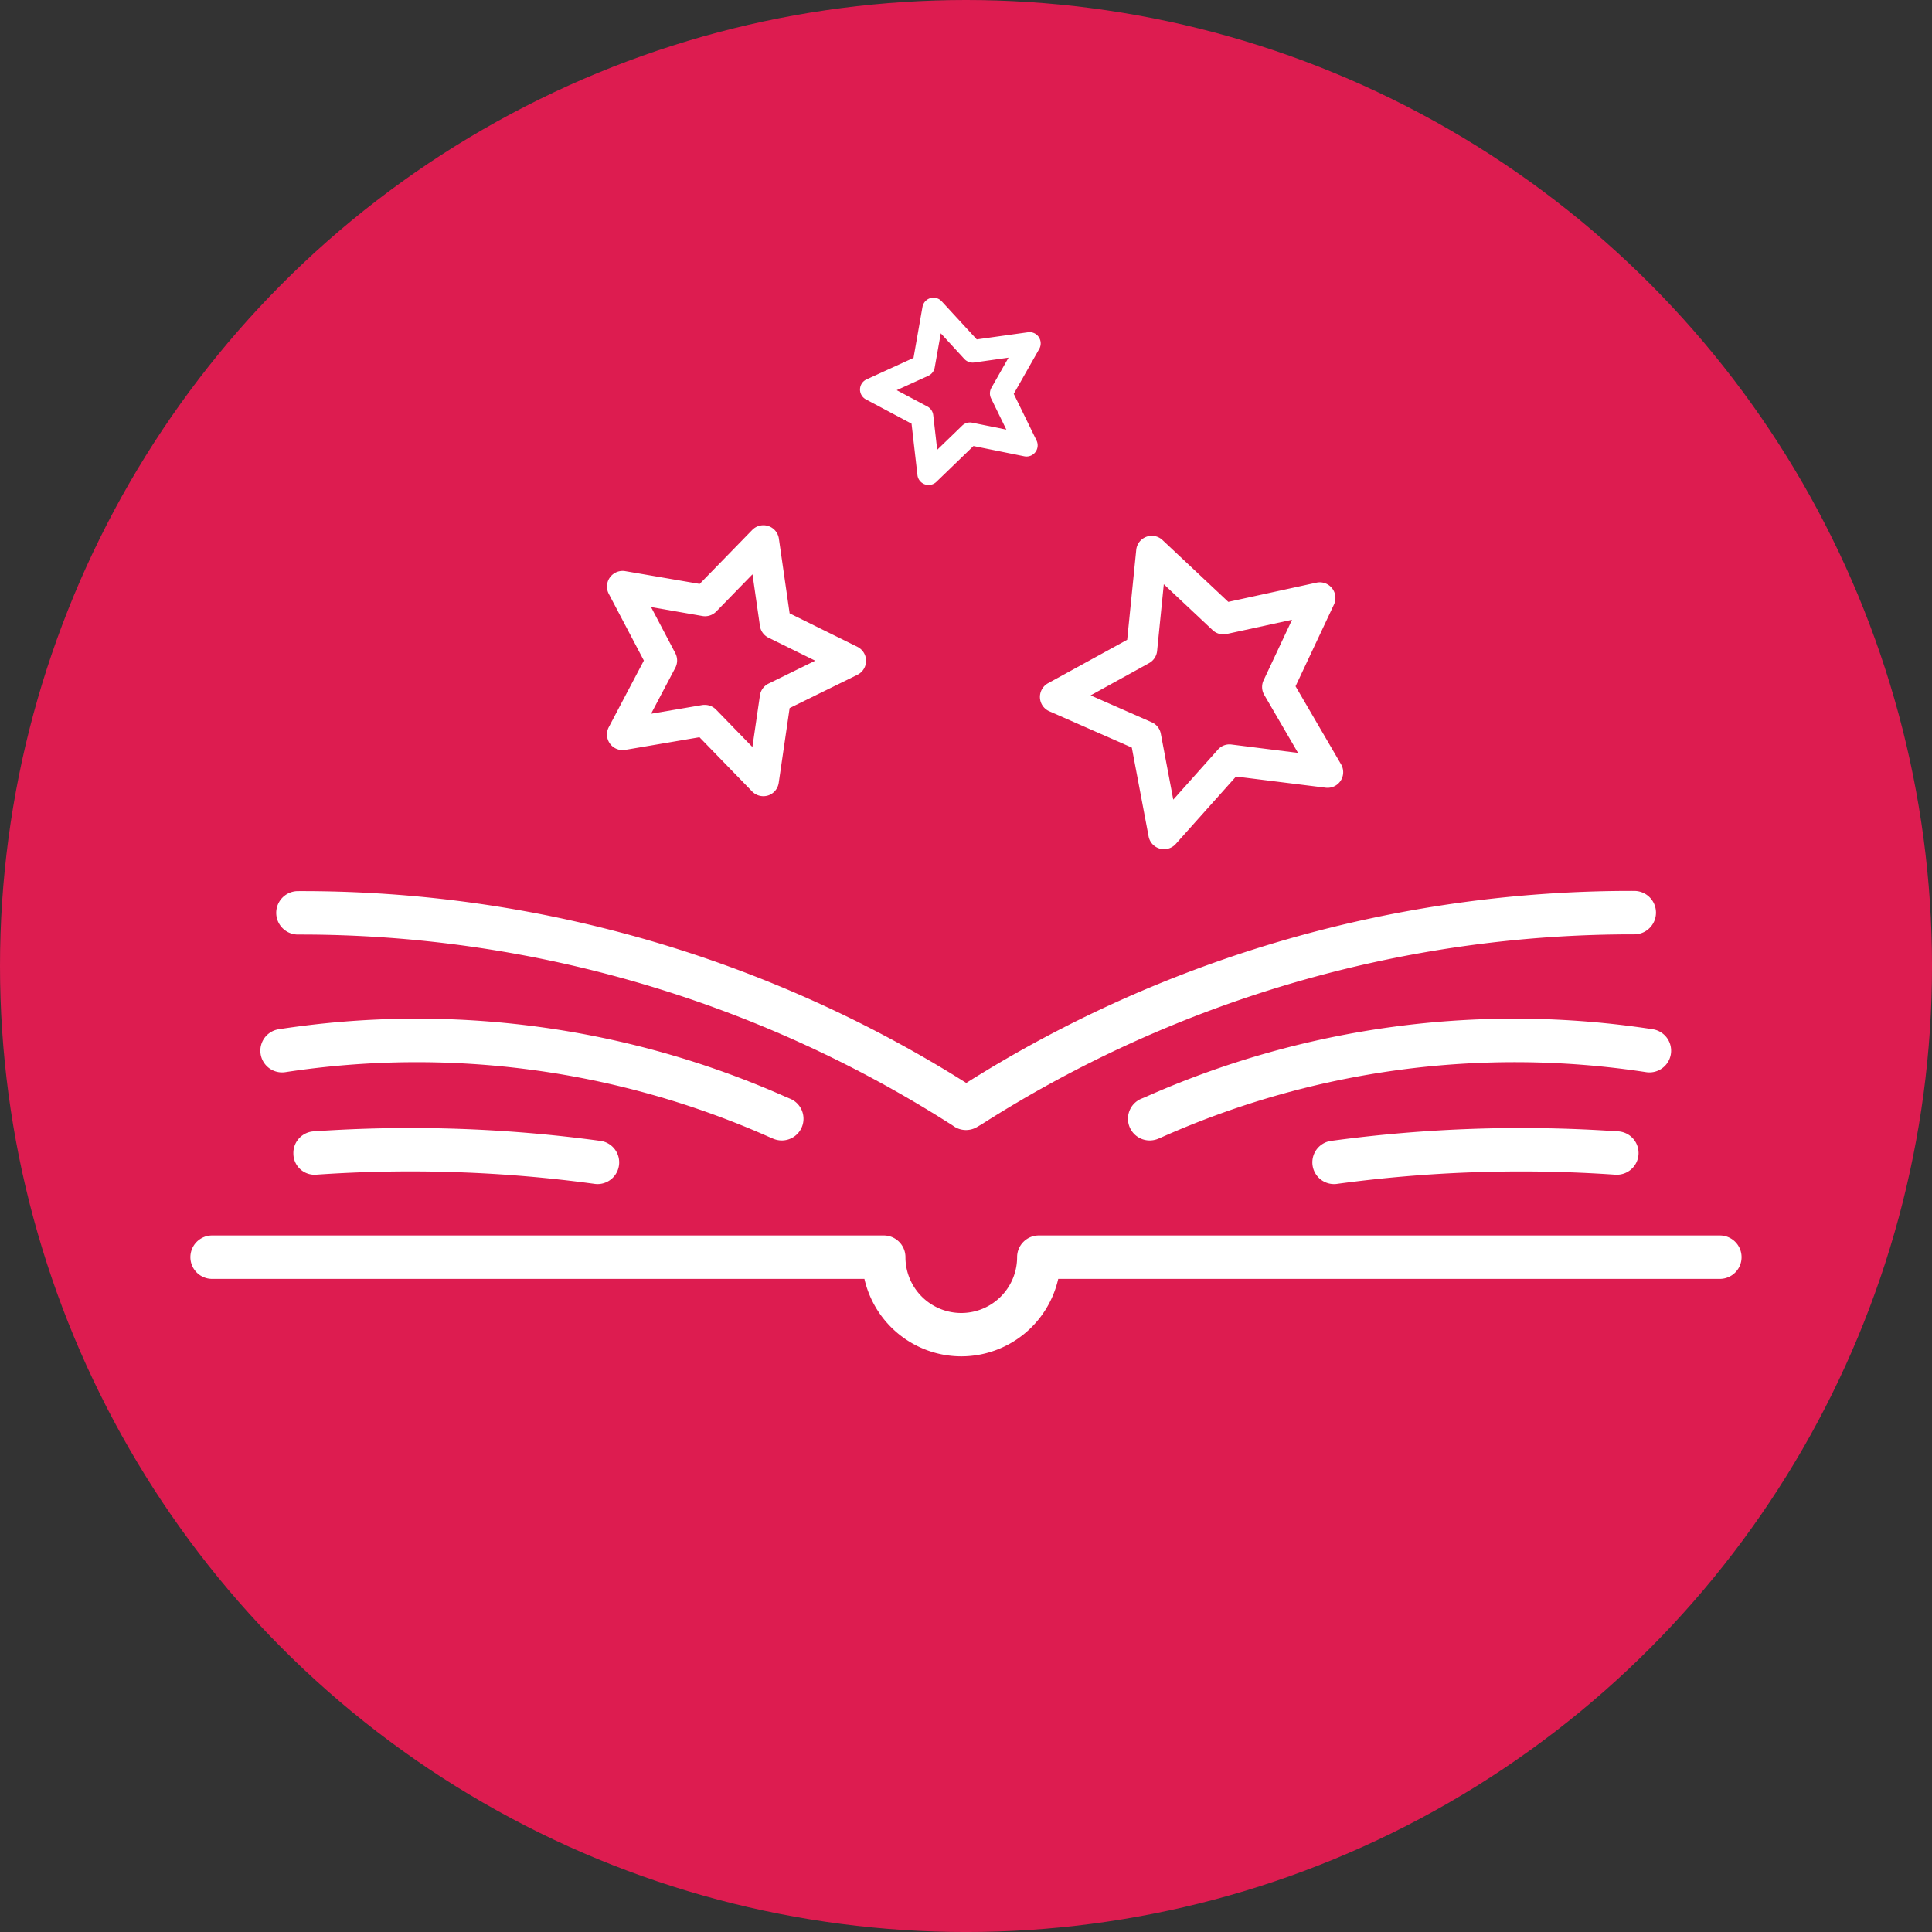
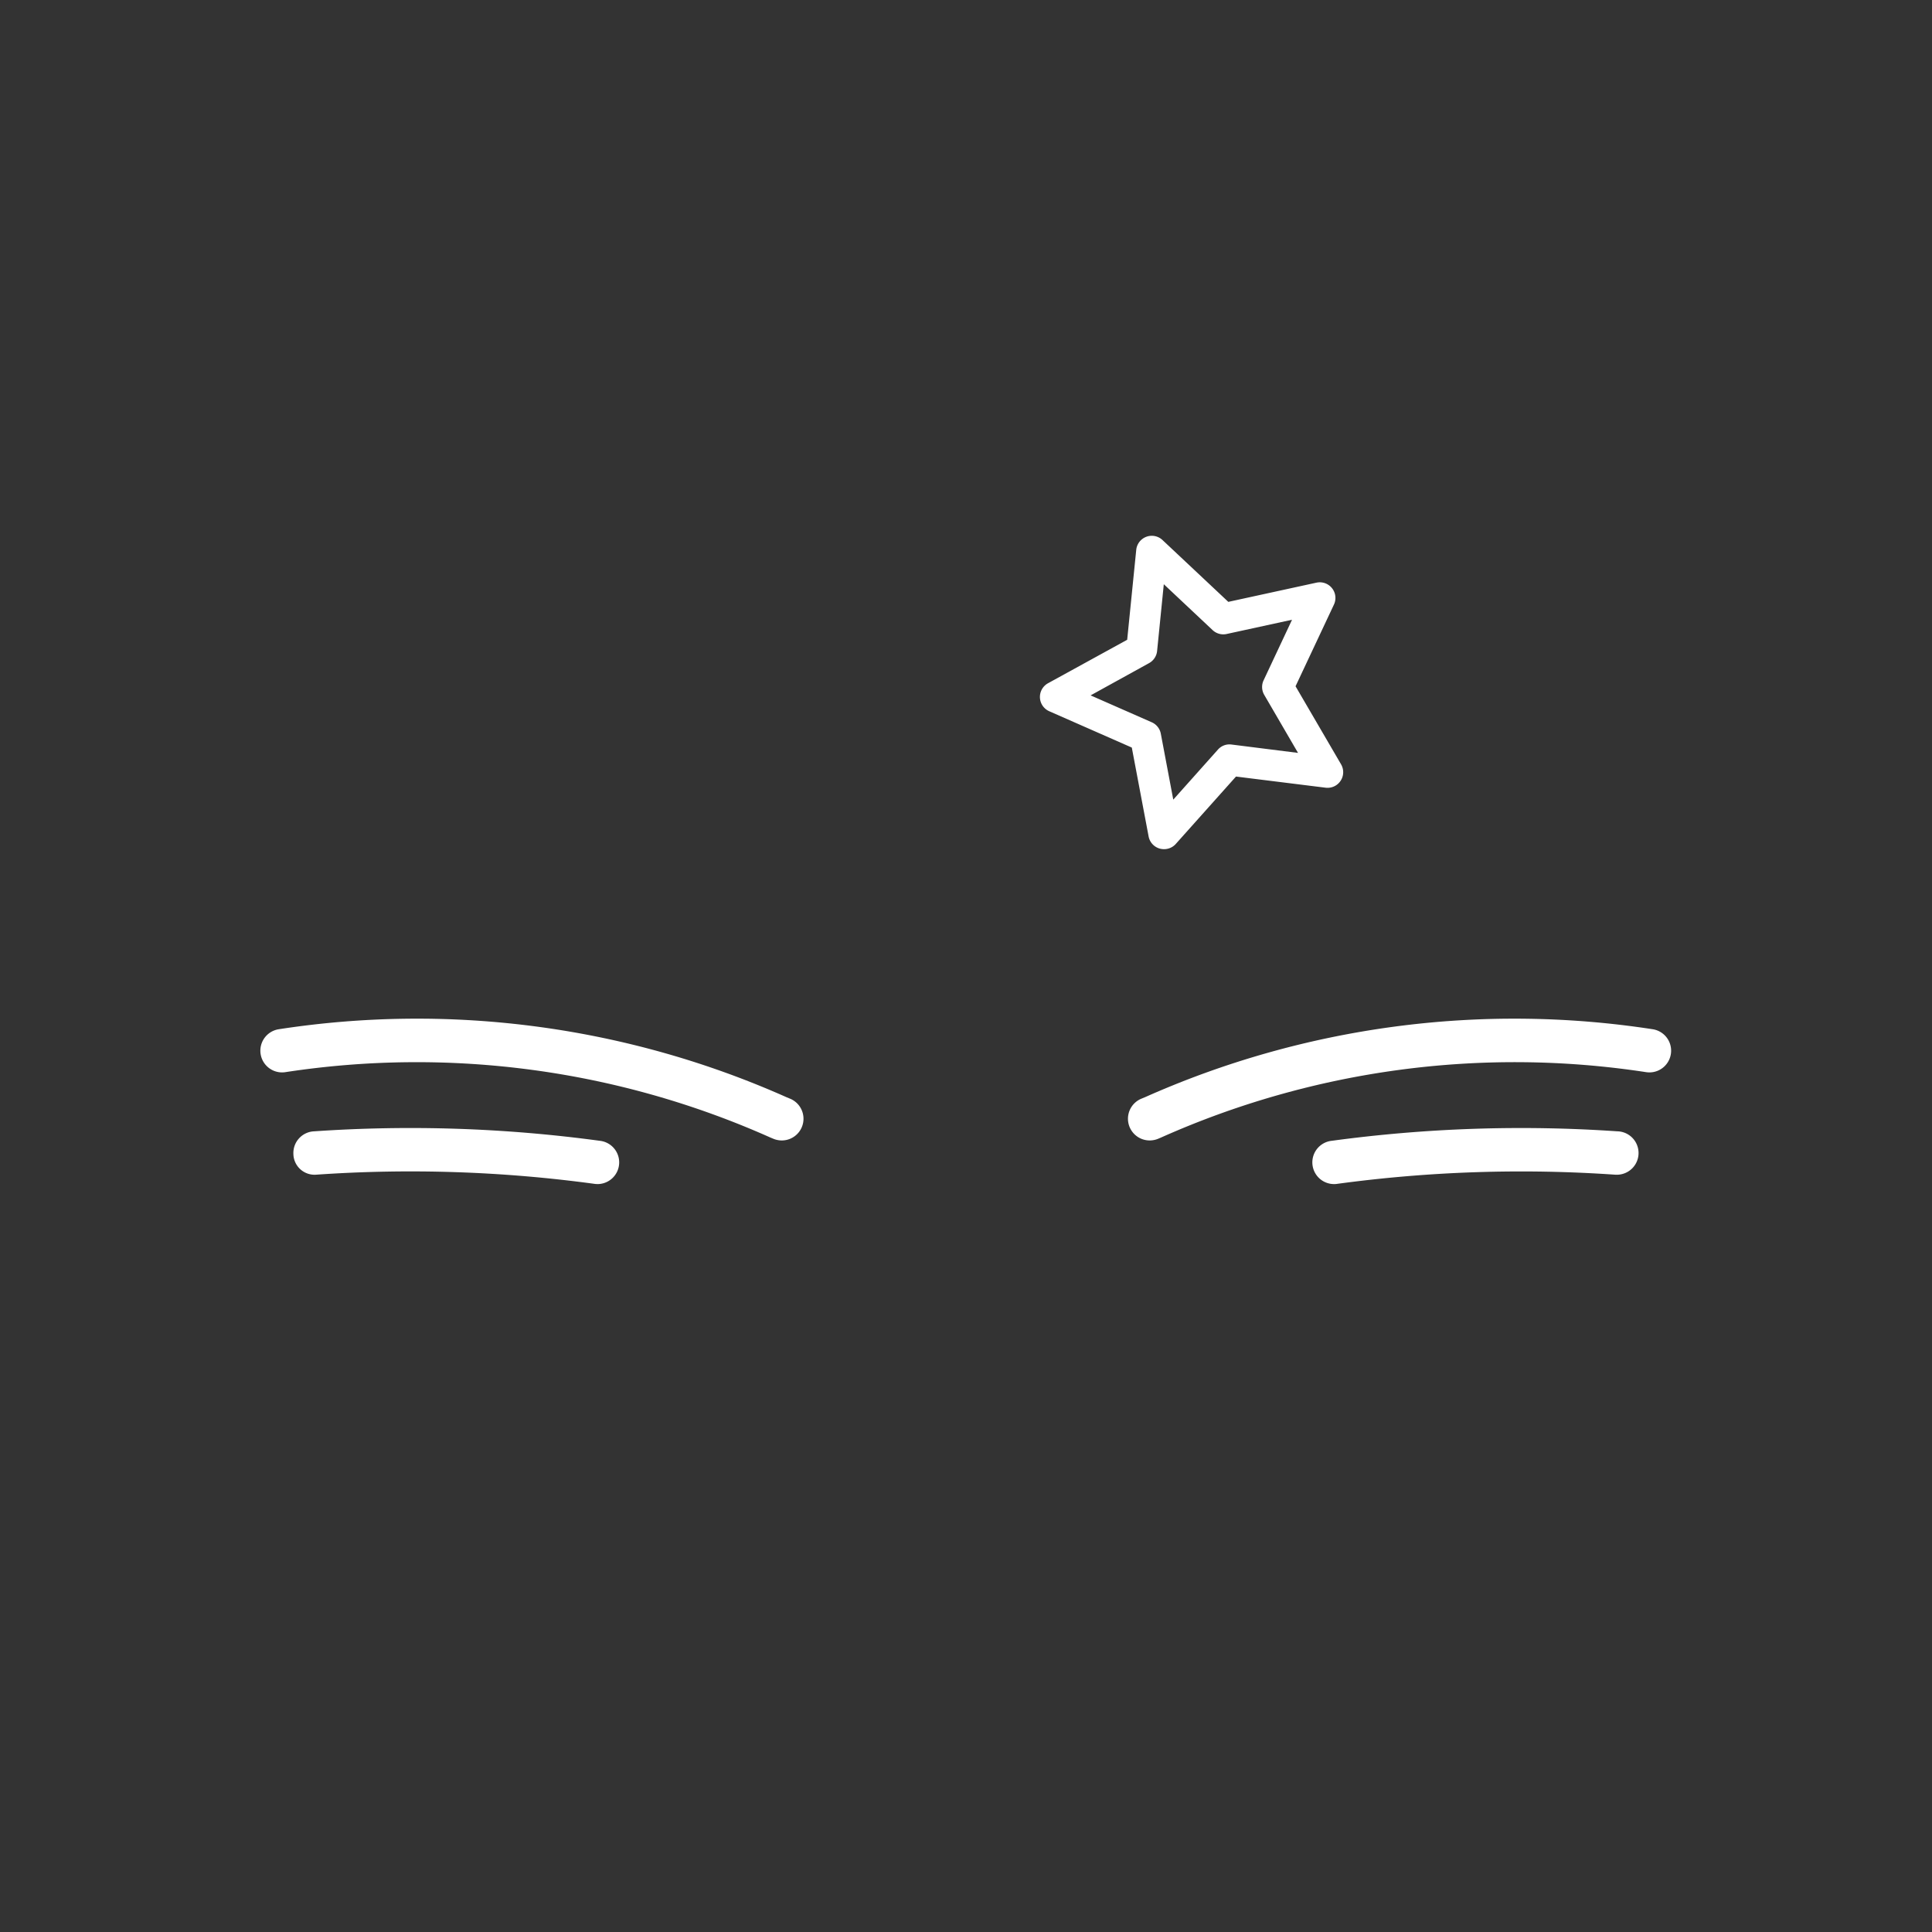
<svg xmlns="http://www.w3.org/2000/svg" width="86.523" height="86.523" viewBox="0 0 86.523 86.523">
  <rect x="0" y="0" width="86.523" height="86.523" fill="#333333" stroke="none" />
  <g id="Group_833" data-name="Group 833" transform="translate(0 0)">
-     <circle id="Ellipse_1" data-name="Ellipse 1" cx="43.262" cy="43.262" r="43.262" fill="#dd1c50" />
-     <path id="Path_1293" data-name="Path 1293" d="M307.71,1402.469A4.456,4.456,0,0,1,303.37,1399H274.157a.972.972,0,1,1,0-1.945h30.079a.972.972,0,0,1,.972.972,2.5,2.5,0,0,0,5,0,.972.972,0,0,1,.972-.972h30.5a.972.972,0,1,1,0,1.945H312.05A4.455,4.455,0,0,1,307.71,1402.469Z" transform="translate(-264.658 -1341.726)" fill="#fff" />
-     <path id="Path_1294" data-name="Path 1294" d="M309.032,1387.868a.98.98,0,0,1-.482-.127,1.287,1.287,0,0,1-.114-.076l-.1-.063a54.148,54.148,0,0,0-29.224-8.489.972.972,0,1,1,0-1.945,55.766,55.766,0,0,1,29.93,8.591,55.8,55.8,0,0,1,29.916-8.6h0a.972.972,0,0,1,0,1.945,54.185,54.185,0,0,0-29.218,8.5l-.209.124A.972.972,0,0,1,309.032,1387.868Z" transform="translate(-265.769 -1337.26)" fill="#fff" />
    <path id="Path_1295" data-name="Path 1295" d="M300.576,1389.988a.987.987,0,0,1-.368-.072l-.147-.061a38.878,38.878,0,0,0-21.719-2.925.972.972,0,1,1-.289-1.923,40.683,40.683,0,0,1,22.745,3.049l.146.06a.972.972,0,0,1-.368,1.872Z" transform="translate(-265.565 -1338.914)" fill="#fff" />
    <path id="Path_1296" data-name="Path 1296" d="M292.748,1393.366a.835.835,0,0,1-.107-.006,61.1,61.1,0,0,0-12.5-.413.948.948,0,0,1-1.008-.935.971.971,0,0,1,.935-1.008,63.043,63.043,0,0,1,12.782.424.972.972,0,0,1-.1,1.939Z" transform="translate(-265.994 -1340.339)" fill="#fff" />
    <path id="Path_1297" data-name="Path 1297" d="M328.306,1389.988a.972.972,0,0,1-.368-1.872l.147-.06a40.686,40.686,0,0,1,22.745-3.049.972.972,0,1,1-.289,1.923,38.872,38.872,0,0,0-21.719,2.924l-.147.062A.987.987,0,0,1,328.306,1389.988Z" transform="translate(-276.818 -1338.914)" fill="#fff" />
    <path id="Path_1298" data-name="Path 1298" d="M338.955,1393.366a.972.972,0,0,1-.1-1.939,63.14,63.14,0,0,1,12.781-.424.972.972,0,0,1-.036,1.944h-.037a61.255,61.255,0,0,0-12.5.413A.819.819,0,0,1,338.955,1393.366Z" transform="translate(-279.209 -1340.338)" fill="#fff" />
-     <path id="Path_1299" data-name="Path 1299" d="M304.241,1368.171a.7.7,0,0,1-.5-.213l-2.357-2.427-3.329.567a.7.7,0,0,1-.734-1.014l1.573-2.986-1.574-2.994a.7.7,0,0,1,.736-1.012l3.337.573,2.357-2.42a.7.7,0,0,1,1.19.388l.482,3.35,3.036,1.5a.7.7,0,0,1,0,1.252l-3.036,1.49-.489,3.35a.7.7,0,0,1-.475.564A.71.71,0,0,1,304.241,1368.171Zm-2.613-4.088a.7.7,0,0,1,.5.212l1.627,1.674.337-2.313a.7.7,0,0,1,.383-.525l2.093-1.027-2.094-1.031a.7.7,0,0,1-.382-.526l-.333-2.312-1.625,1.667a.7.7,0,0,1-.618.2l-2.3-.4,1.087,2.067a.7.7,0,0,1,0,.65l-1.086,2.06,2.3-.391A.761.761,0,0,1,301.628,1364.083Z" transform="translate(-270.059 -1332.515)" fill="#fff" />
-     <path id="Path_1300" data-name="Path 1300" d="M314.929,1351.285a.524.524,0,0,1-.17-.029.5.5,0,0,1-.33-.417l-.264-2.3-2.039-1.085a.5.5,0,0,1,.027-.9l2.1-.961.4-2.274a.5.5,0,0,1,.867-.254l1.566,1.7,2.289-.319a.494.494,0,0,1,.487.215.507.507,0,0,1,.021.532l-1.141,2.01,1.016,2.08a.5.5,0,0,1-.553.715l-2.268-.458-1.662,1.607A.508.508,0,0,1,314.929,1351.285Zm-1.429-4.246,1.372.73a.5.5,0,0,1,.264.388l.178,1.552,1.118-1.082a.5.5,0,0,1,.451-.131l1.527.309-.684-1.4a.506.506,0,0,1,.014-.47l.768-1.352-1.539.216a.508.508,0,0,1-.44-.158l-1.055-1.149-.272,1.532a.5.5,0,0,1-.286.37Zm1.2-1.1h0Z" transform="translate(-273.342 -1329.565)" fill="#fff" />
    <path id="Path_1301" data-name="Path 1301" d="M327.8,1370.681a.719.719,0,0,1-.187-.025.7.7,0,0,1-.5-.543l-.753-3.982-3.7-1.628a.7.7,0,0,1-.055-1.251l3.548-1.948.406-4.031a.7.7,0,0,1,1.172-.439l2.951,2.772,3.952-.861a.7.7,0,0,1,.78.979l-1.721,3.662,2.041,3.5a.7.7,0,0,1-.69,1.043l-4.018-.5-2.7,3.022A.7.7,0,0,1,327.8,1370.681Zm-3.285-6.887,2.744,1.207a.7.7,0,0,1,.4.509l.558,2.953,2-2.241a.688.688,0,0,1,.607-.227l2.98.375-1.514-2.6a.7.7,0,0,1-.029-.648l1.275-2.715-2.93.638a.7.7,0,0,1-.626-.173l-2.187-2.056-.3,2.99a.7.7,0,0,1-.358.542Zm2.292-2.054h0Z" transform="translate(-275.673 -1332.652)" fill="#fff" />
  </g>
</svg>